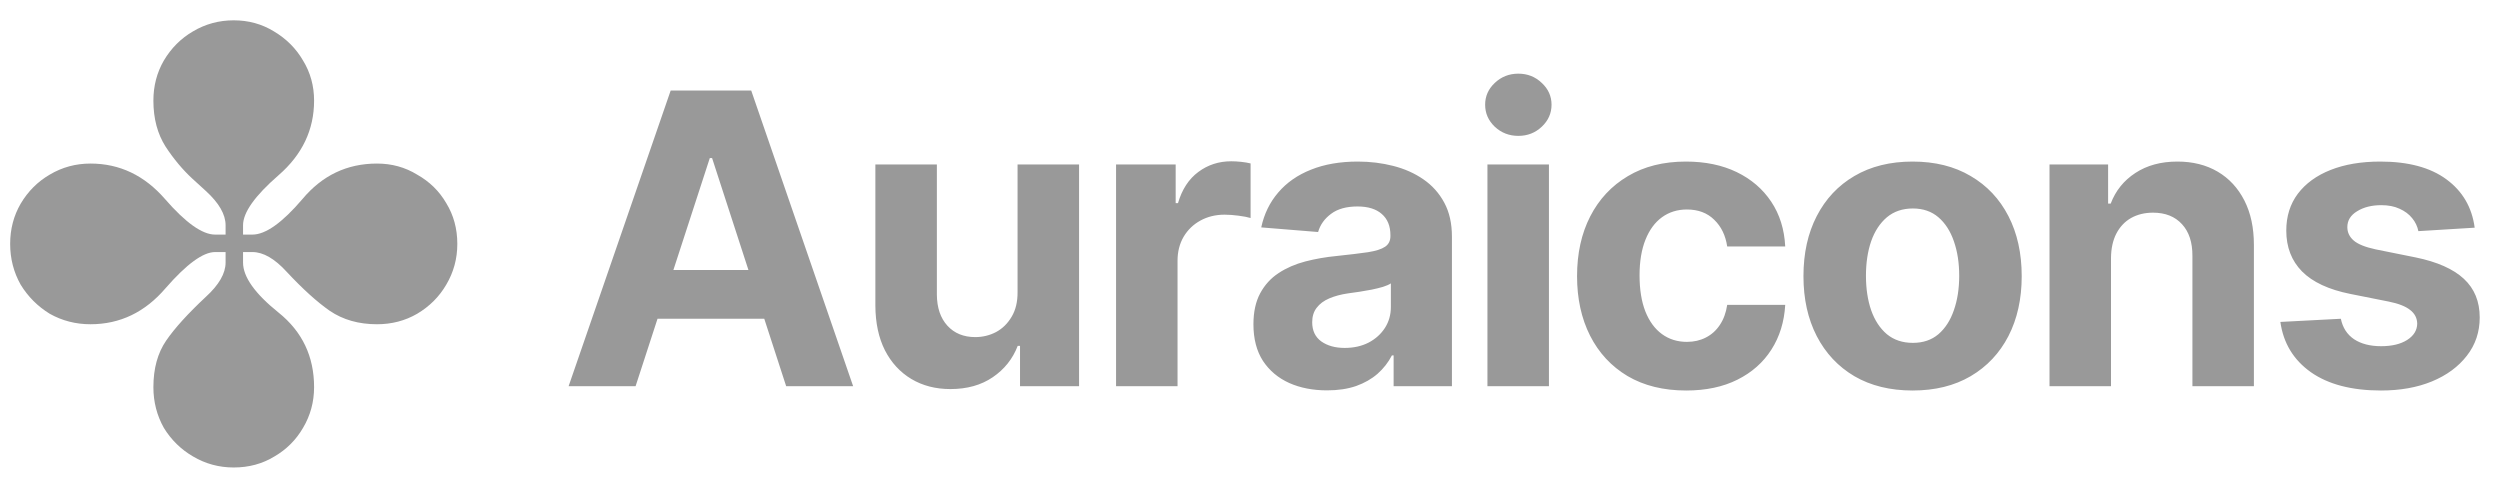
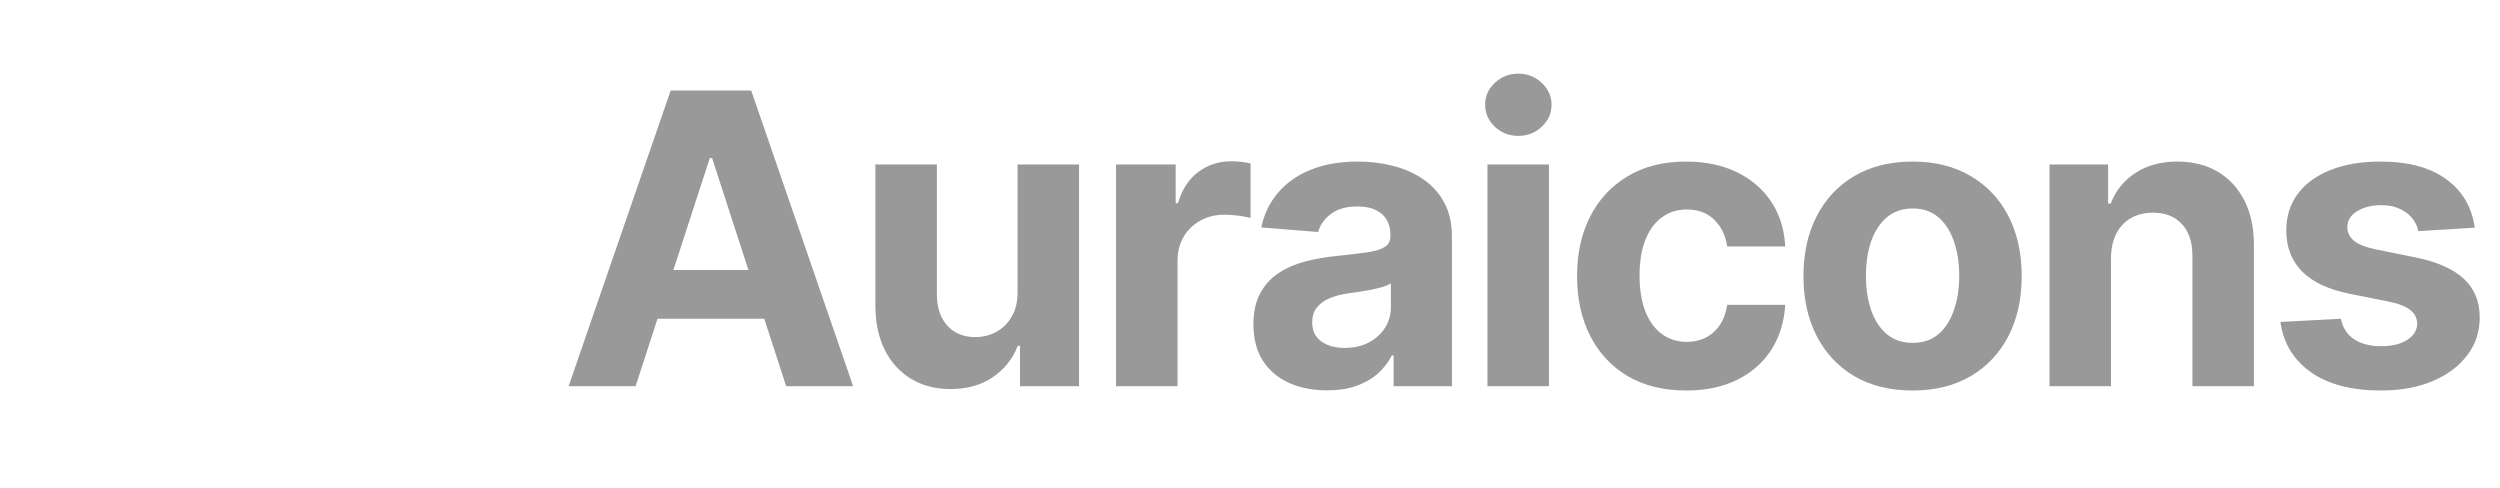
<svg xmlns="http://www.w3.org/2000/svg" width="123" height="24" viewBox="0 0 123 24" fill="none">
-   <path d="M11.5 23C10.774 23 10.106 22.819 9.495 22.456C8.903 22.112 8.425 21.644 8.062 21.052C7.719 20.441 7.547 19.773 7.547 19.047C7.547 18.13 7.757 17.366 8.177 16.755C8.597 16.144 9.247 15.428 10.125 14.607C10.774 14.015 11.099 13.451 11.099 12.917V12.401H10.583C9.991 12.401 9.18 12.993 8.148 14.177C7.136 15.361 5.905 15.953 4.453 15.953C3.727 15.953 3.059 15.781 2.448 15.438C1.856 15.075 1.378 14.597 1.016 14.005C0.672 13.394 0.5 12.726 0.5 12C0.5 11.274 0.672 10.616 1.016 10.023C1.378 9.412 1.856 8.935 2.448 8.591C3.059 8.228 3.727 8.047 4.453 8.047C5.885 8.047 7.108 8.629 8.12 9.794C9.132 10.959 9.953 11.542 10.583 11.542H11.099V11.083C11.099 10.549 10.774 9.985 10.125 9.393L9.466 8.792C8.989 8.352 8.549 7.827 8.148 7.216C7.747 6.586 7.547 5.832 7.547 4.953C7.547 4.227 7.719 3.569 8.062 2.977C8.425 2.365 8.903 1.888 9.495 1.544C10.106 1.181 10.774 1 11.5 1C12.226 1 12.885 1.181 13.477 1.544C14.088 1.907 14.565 2.385 14.909 2.977C15.272 3.569 15.453 4.227 15.453 4.953C15.453 6.385 14.871 7.608 13.706 8.62C12.541 9.632 11.958 10.453 11.958 11.083V11.542H12.417C13.066 11.542 13.887 10.959 14.88 9.794C15.854 8.629 17.076 8.047 18.547 8.047C19.273 8.047 19.931 8.228 20.523 8.591C21.135 8.935 21.612 9.403 21.956 9.995C22.319 10.587 22.5 11.255 22.5 12C22.5 12.726 22.319 13.394 21.956 14.005C21.612 14.597 21.135 15.075 20.523 15.438C19.931 15.781 19.273 15.953 18.547 15.953C17.649 15.953 16.876 15.733 16.227 15.294C15.596 14.855 14.89 14.215 14.107 13.375C13.515 12.726 12.951 12.401 12.417 12.401H11.958V12.917C11.958 13.623 12.541 14.444 13.706 15.38C14.871 16.316 15.453 17.538 15.453 19.047C15.453 19.773 15.272 20.441 14.909 21.052C14.565 21.644 14.097 22.112 13.505 22.456C12.913 22.819 12.245 23 11.5 23Z" fill="#999999" />
  <path d="M31.271 19H27.976L32.997 4.455H36.96L41.974 19H38.679L35.035 7.778H34.922L31.271 19ZM31.065 13.283H38.849V15.683H31.065V13.283ZM50.064 14.355V8.091H53.09V19H50.185V17.018H50.071C49.825 17.658 49.415 18.171 48.843 18.56C48.274 18.948 47.581 19.142 46.761 19.142C46.032 19.142 45.391 18.976 44.837 18.645C44.283 18.313 43.85 17.842 43.537 17.232C43.229 16.621 43.073 15.889 43.068 15.037V8.091H46.094V14.497C46.099 15.141 46.271 15.65 46.612 16.024C46.953 16.398 47.41 16.585 47.983 16.585C48.348 16.585 48.689 16.502 49.006 16.337C49.323 16.166 49.579 15.915 49.773 15.584C49.972 15.252 50.069 14.843 50.064 14.355ZM54.91 19V8.091H57.843V9.994H57.957C58.156 9.317 58.489 8.806 58.958 8.46C59.427 8.11 59.967 7.935 60.577 7.935C60.729 7.935 60.892 7.944 61.067 7.963C61.243 7.982 61.397 8.008 61.529 8.041V10.726C61.387 10.683 61.191 10.645 60.94 10.612C60.689 10.579 60.459 10.562 60.251 10.562C59.806 10.562 59.408 10.66 59.057 10.854C58.712 11.043 58.437 11.308 58.234 11.649C58.035 11.99 57.935 12.383 57.935 12.828V19H54.91ZM65.292 19.206C64.596 19.206 63.975 19.085 63.431 18.844C62.886 18.598 62.455 18.235 62.138 17.757C61.826 17.274 61.669 16.673 61.669 15.953C61.669 15.347 61.781 14.838 62.003 14.426C62.226 14.014 62.529 13.683 62.912 13.432C63.296 13.181 63.731 12.992 64.219 12.864C64.712 12.736 65.228 12.646 65.767 12.594C66.402 12.527 66.913 12.466 67.302 12.409C67.69 12.348 67.972 12.258 68.147 12.139C68.322 12.021 68.409 11.846 68.409 11.614V11.571C68.409 11.121 68.267 10.773 67.983 10.527C67.704 10.281 67.306 10.158 66.79 10.158C66.246 10.158 65.812 10.278 65.49 10.52C65.168 10.757 64.955 11.055 64.851 11.415L62.053 11.188C62.195 10.525 62.474 9.952 62.891 9.469C63.308 8.981 63.845 8.607 64.503 8.347C65.166 8.081 65.933 7.949 66.804 7.949C67.41 7.949 67.99 8.02 68.544 8.162C69.103 8.304 69.598 8.524 70.029 8.822C70.464 9.121 70.808 9.504 71.059 9.973C71.31 10.437 71.435 10.993 71.435 11.642V19H68.566V17.487H68.481C68.305 17.828 68.071 18.129 67.777 18.389C67.484 18.645 67.131 18.846 66.719 18.993C66.307 19.135 65.831 19.206 65.292 19.206ZM66.158 17.118C66.603 17.118 66.996 17.03 67.337 16.855C67.678 16.675 67.945 16.434 68.14 16.131C68.334 15.828 68.431 15.484 68.431 15.101V13.943C68.336 14.005 68.206 14.062 68.04 14.114C67.879 14.161 67.697 14.206 67.493 14.249C67.29 14.287 67.086 14.322 66.882 14.355C66.679 14.383 66.494 14.41 66.329 14.433C65.973 14.485 65.663 14.568 65.398 14.682C65.133 14.796 64.927 14.949 64.78 15.143C64.633 15.333 64.56 15.57 64.56 15.854C64.56 16.266 64.709 16.581 65.007 16.798C65.311 17.011 65.694 17.118 66.158 17.118ZM73.182 19V8.091H76.208V19H73.182ZM74.702 6.685C74.252 6.685 73.867 6.536 73.545 6.237C73.227 5.934 73.069 5.572 73.069 5.151C73.069 4.734 73.227 4.376 73.545 4.078C73.867 3.775 74.252 3.624 74.702 3.624C75.152 3.624 75.536 3.775 75.853 4.078C76.175 4.376 76.336 4.734 76.336 5.151C76.336 5.572 76.175 5.934 75.853 6.237C75.536 6.536 75.152 6.685 74.702 6.685ZM82.961 19.213C81.843 19.213 80.882 18.976 80.077 18.503C79.277 18.025 78.661 17.362 78.231 16.514C77.804 15.667 77.591 14.691 77.591 13.588C77.591 12.471 77.807 11.491 78.238 10.648C78.673 9.8 79.291 9.14 80.091 8.666C80.891 8.188 81.843 7.949 82.946 7.949C83.898 7.949 84.731 8.122 85.446 8.467C86.161 8.813 86.727 9.298 87.144 9.923C87.561 10.548 87.79 11.282 87.833 12.125H84.978C84.897 11.581 84.684 11.143 84.338 10.811C83.998 10.475 83.55 10.307 82.996 10.307C82.527 10.307 82.118 10.435 81.767 10.69C81.422 10.941 81.152 11.308 80.958 11.791C80.764 12.274 80.666 12.859 80.666 13.546C80.666 14.242 80.761 14.833 80.951 15.321C81.145 15.809 81.417 16.18 81.767 16.436C82.118 16.692 82.527 16.82 82.996 16.82C83.342 16.82 83.652 16.749 83.927 16.607C84.206 16.465 84.436 16.259 84.615 15.989C84.8 15.714 84.921 15.385 84.978 15.001H87.833C87.785 15.835 87.558 16.569 87.151 17.203C86.749 17.833 86.192 18.325 85.482 18.68C84.772 19.035 83.931 19.213 82.961 19.213ZM94.099 19.213C92.996 19.213 92.042 18.979 91.237 18.51C90.436 18.037 89.819 17.378 89.383 16.535C88.947 15.688 88.73 14.706 88.73 13.588C88.73 12.461 88.947 11.476 89.383 10.633C89.819 9.786 90.436 9.128 91.237 8.659C92.042 8.186 92.996 7.949 94.099 7.949C95.202 7.949 96.154 8.186 96.954 8.659C97.759 9.128 98.379 9.786 98.815 10.633C99.25 11.476 99.468 12.461 99.468 13.588C99.468 14.706 99.25 15.688 98.815 16.535C98.379 17.378 97.759 18.037 96.954 18.51C96.154 18.979 95.202 19.213 94.099 19.213ZM94.113 16.869C94.615 16.869 95.034 16.727 95.37 16.443C95.706 16.154 95.96 15.761 96.13 15.264C96.305 14.767 96.393 14.201 96.393 13.567C96.393 12.932 96.305 12.367 96.13 11.869C95.96 11.372 95.706 10.979 95.37 10.69C95.034 10.402 94.615 10.257 94.113 10.257C93.606 10.257 93.18 10.402 92.835 10.69C92.494 10.979 92.236 11.372 92.061 11.869C91.89 12.367 91.805 12.932 91.805 13.567C91.805 14.201 91.89 14.767 92.061 15.264C92.236 15.761 92.494 16.154 92.835 16.443C93.18 16.727 93.606 16.869 94.113 16.869ZM103.861 12.693V19H100.836V8.091H103.719V10.016H103.847C104.088 9.381 104.493 8.879 105.061 8.51C105.63 8.136 106.318 7.949 107.128 7.949C107.886 7.949 108.546 8.115 109.11 8.446C109.673 8.777 110.111 9.251 110.424 9.866C110.736 10.477 110.892 11.206 110.892 12.054V19H107.867V12.594C107.871 11.926 107.701 11.405 107.355 11.031C107.01 10.652 106.534 10.463 105.928 10.463C105.521 10.463 105.161 10.551 104.848 10.726C104.541 10.901 104.299 11.157 104.124 11.493C103.953 11.824 103.866 12.224 103.861 12.693ZM121.754 11.202L118.984 11.372C118.936 11.135 118.835 10.922 118.678 10.733C118.522 10.539 118.316 10.385 118.06 10.271C117.809 10.153 117.509 10.094 117.158 10.094C116.69 10.094 116.294 10.193 115.972 10.392C115.65 10.586 115.489 10.847 115.489 11.173C115.489 11.434 115.594 11.654 115.802 11.834C116.01 12.014 116.368 12.158 116.874 12.267L118.849 12.665C119.909 12.883 120.7 13.233 121.221 13.716C121.742 14.199 122.002 14.833 122.002 15.619C122.002 16.334 121.791 16.962 121.37 17.501C120.953 18.041 120.381 18.463 119.651 18.766C118.927 19.064 118.091 19.213 117.144 19.213C115.7 19.213 114.55 18.912 113.693 18.311C112.84 17.705 112.341 16.881 112.194 15.839L115.17 15.683C115.26 16.124 115.478 16.46 115.823 16.692C116.169 16.919 116.612 17.033 117.151 17.033C117.682 17.033 118.108 16.931 118.43 16.727C118.756 16.519 118.922 16.251 118.927 15.925C118.922 15.65 118.806 15.425 118.579 15.25C118.352 15.07 118.001 14.933 117.528 14.838L115.639 14.462C114.573 14.249 113.78 13.879 113.259 13.354C112.743 12.828 112.485 12.158 112.485 11.344C112.485 10.643 112.675 10.039 113.053 9.533C113.437 9.026 113.974 8.635 114.666 8.361C115.362 8.086 116.176 7.949 117.109 7.949C118.487 7.949 119.571 8.24 120.362 8.822C121.157 9.405 121.621 10.198 121.754 11.202Z" fill="#999999" />
</svg>